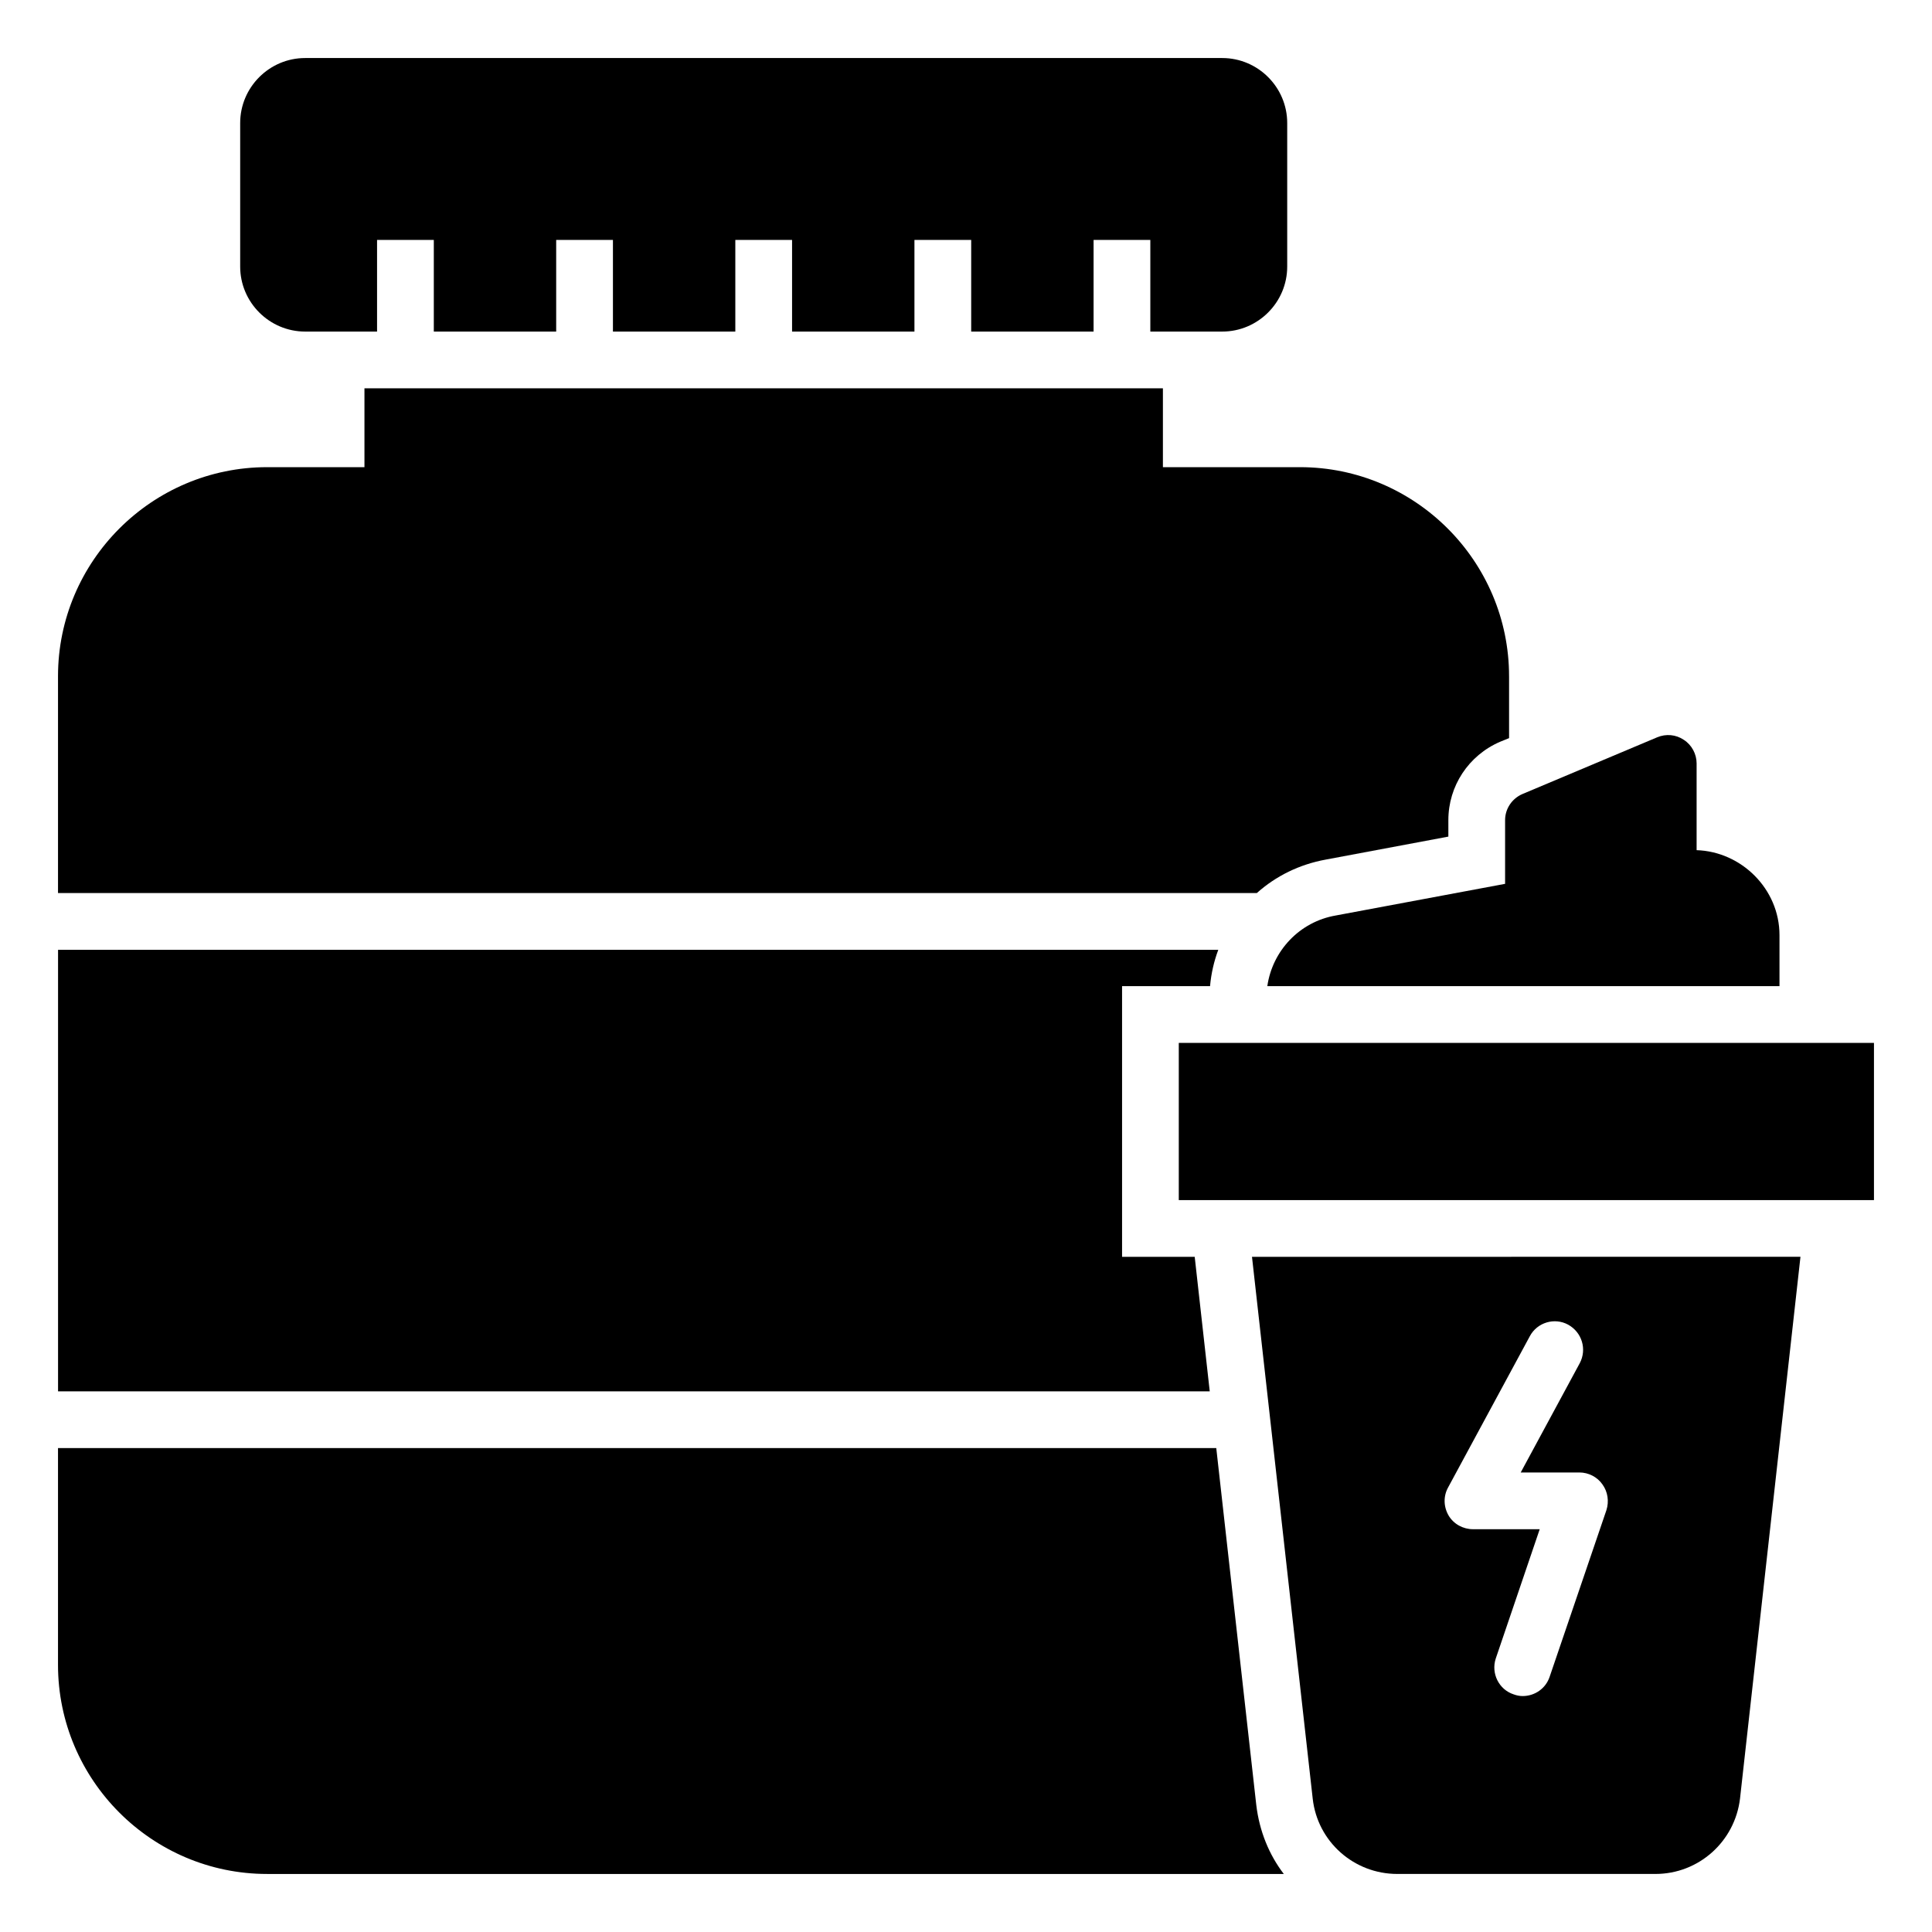
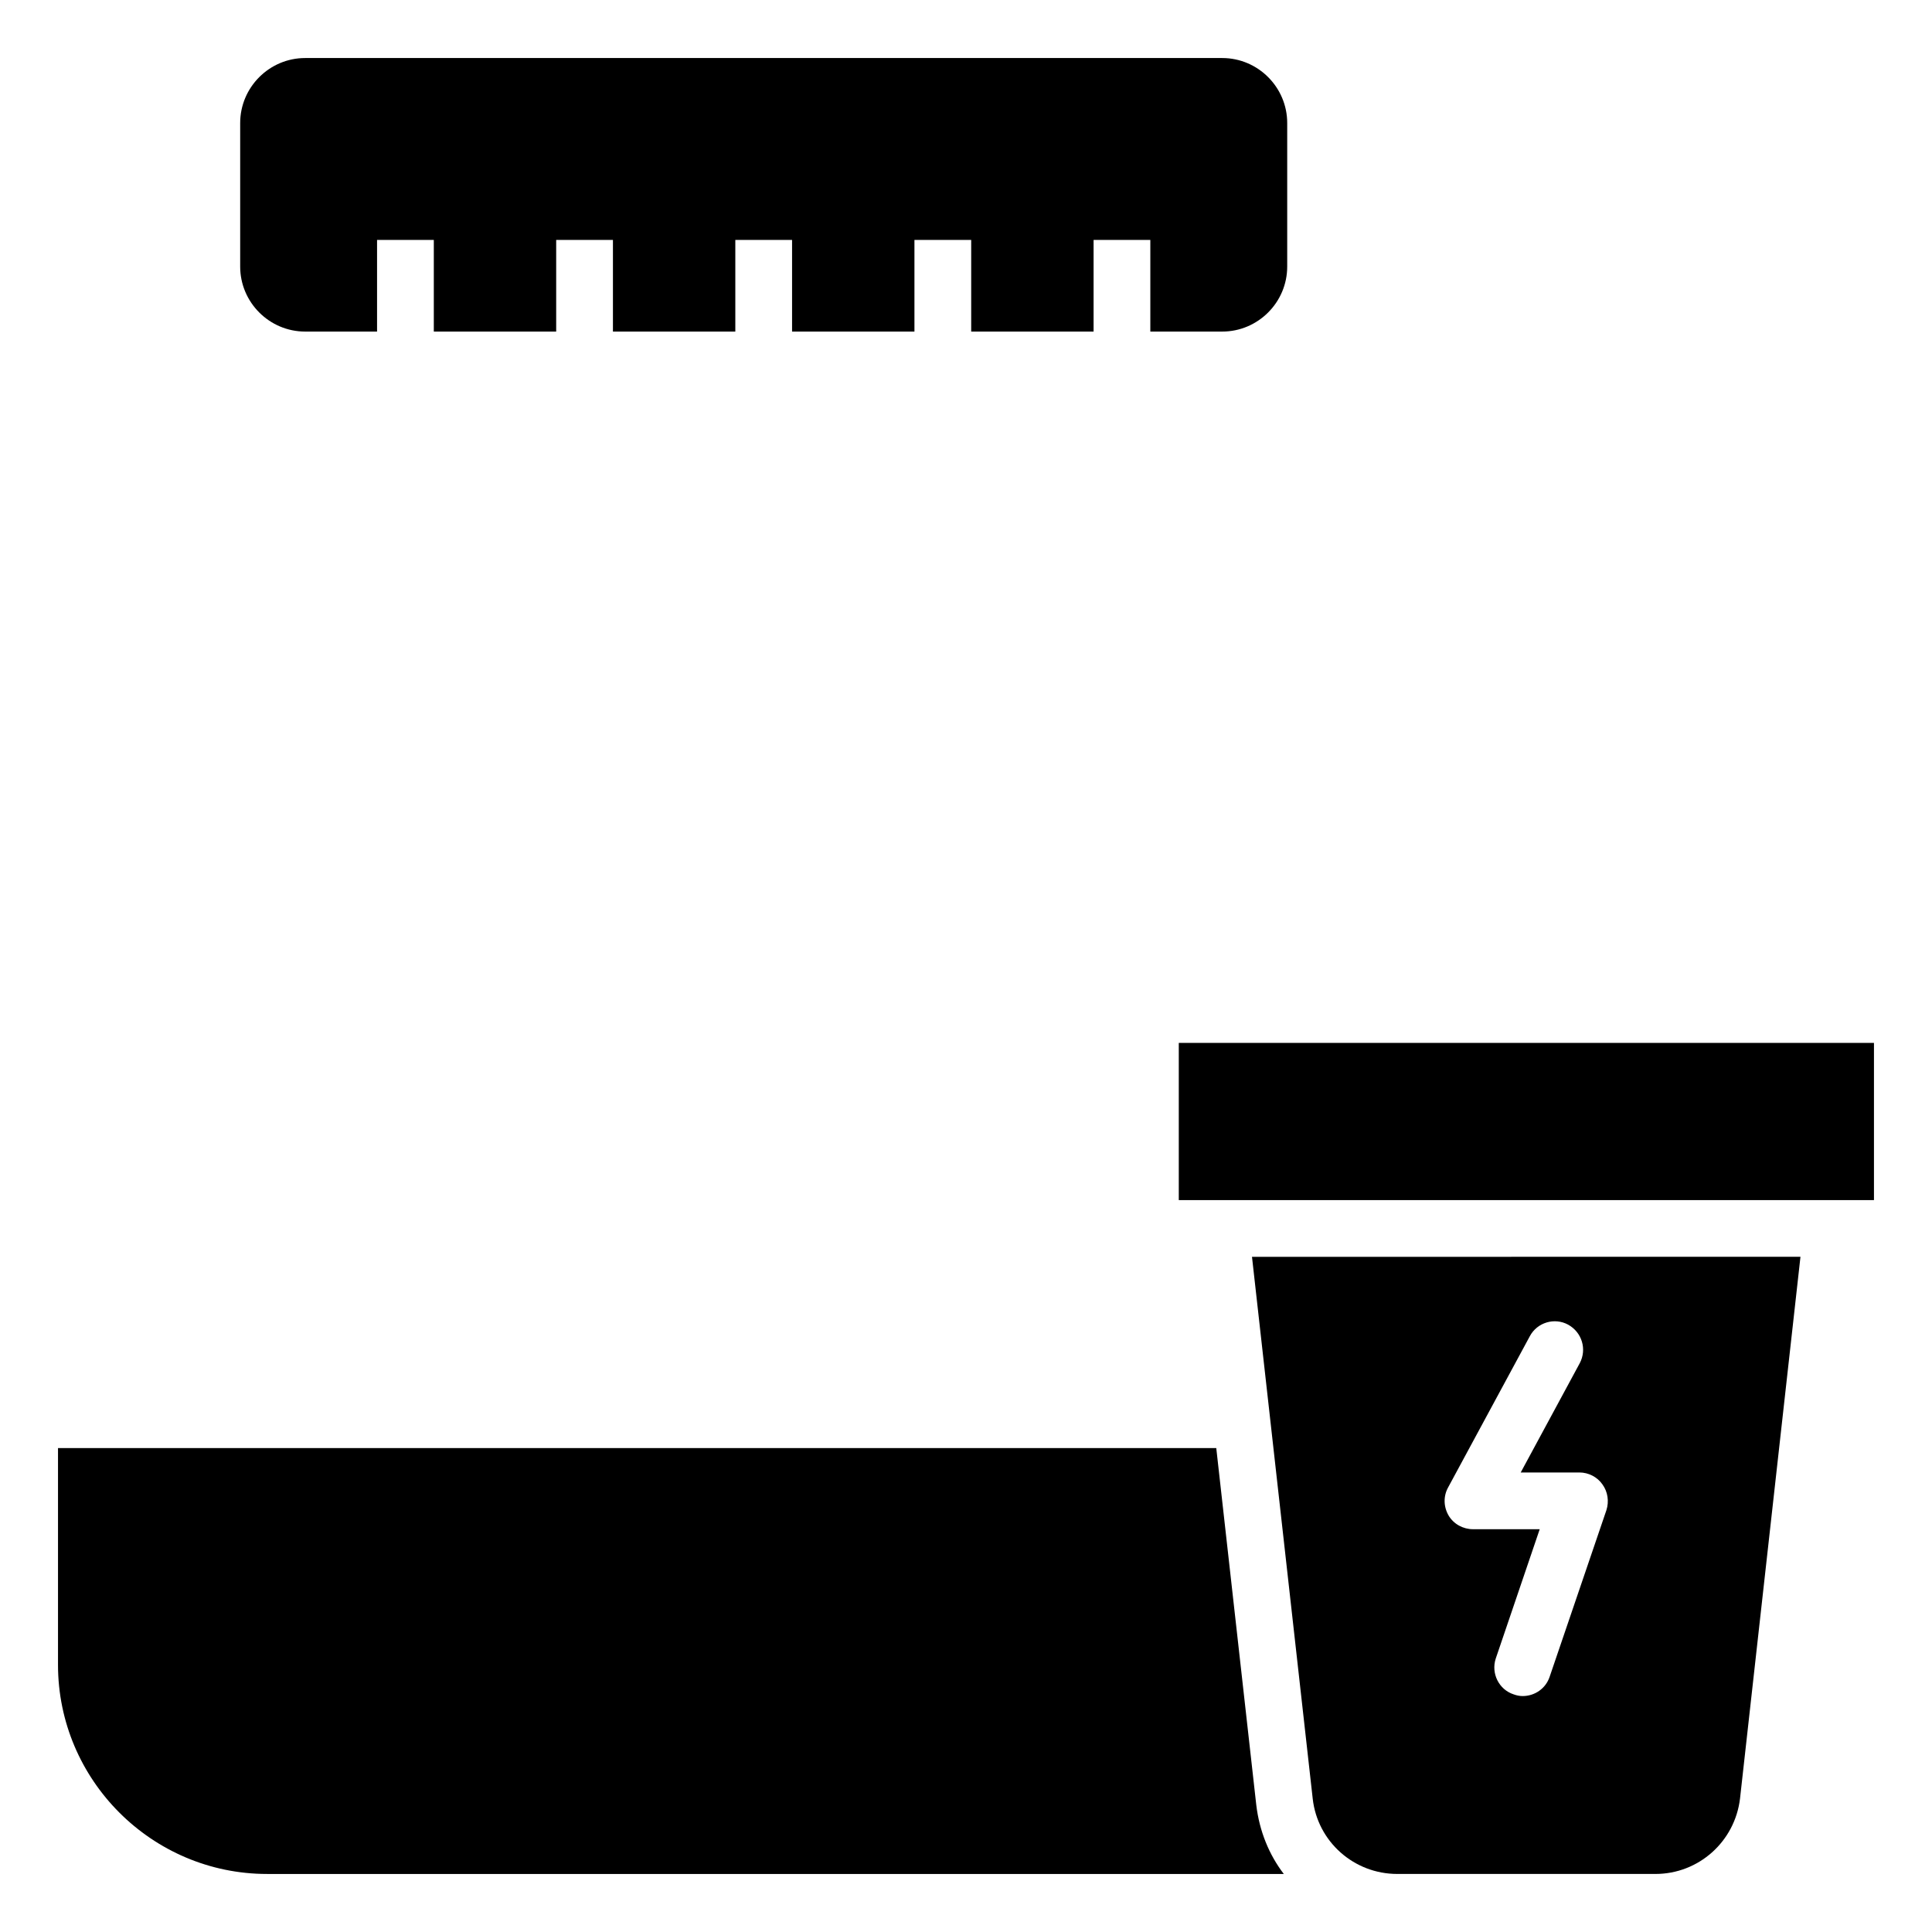
<svg xmlns="http://www.w3.org/2000/svg" fill="#000000" width="800px" height="800px" version="1.1" viewBox="144 144 512 512">
  <g>
-     <path d="m543.92 323.22v16.391l-2.406 0.977c-8.344 3.609-13.684 11.73-13.684 20.754v4.367l-32.484 6.09c-6.996 1.277-13.234 4.359-18.273 8.871h-317.7v-57.449c0-30.531 24.891-55.418 55.418-55.418h25.793v-20.902h211.6v20.902h36.32c30.523 0 55.414 24.891 55.414 55.418z" />
-     <path d="m441.36 405.34v71.738h19.25l3.984 35.641h-305.21v-117h307.47c-1.129 3.008-1.879 6.242-2.18 9.625z" />
    <path d="m484.22 640.62h-269.43c-30.531 0-55.418-24.891-55.418-55.422v-57.449h306.95l10.605 94.598c0.824 6.918 3.383 13.16 7.293 18.273z" />
    <path d="m467.9 159.38h-243.03c-9.477 0-17.219 7.746-17.219 17.219v38.051c0 9.477 7.746 17.219 17.219 17.219h19.055v-24.281h15.039v24.281h32.43v-24.281h15.039v24.281h32.434v-24.281h15.039v24.281h32.43v-24.281h15.039v24.281h32.434v-24.281h15.039v24.281h19.055c9.477 0 17.219-7.746 17.219-17.219v-38.051c0-9.477-7.742-17.219-17.219-17.219z" />
    <path d="m456.39 420.38h184.23v41.66h-184.23z" />
-     <path d="m593.62 369.3v-22.988c0-2.481-1.281-4.887-3.383-6.242-2.106-1.43-4.738-1.652-7.07-0.676l-35.719 15.039c-2.777 1.203-4.582 3.91-4.582 6.918v16.875l-44.891 8.391c-9.551 1.656-16.77 9.324-18.121 18.723h135.73v-13.535c-0.004-12.227-10.109-22.125-21.961-22.504z" />
    <path d="m475.79 477.07 16.094 143.62c1.277 11.352 10.902 19.926 22.41 19.926h68.426c11.43 0 21.055-8.574 22.406-20.004l16.016-143.55zm93.922 67.148-15.039 44.141c-1.051 3.156-3.984 5.113-7.144 5.113-0.828 0-1.578-0.152-2.406-0.453-3.91-1.277-6.016-5.562-4.738-9.473l11.656-34.289h-17.672c-2.633 0-5.113-1.352-6.465-3.609-1.355-2.332-1.43-5.113-0.148-7.445l21.656-40.078c1.957-3.684 6.543-5.039 10.152-3.082 3.684 2.031 5.039 6.543 3.082 10.227l-15.641 28.949h15.566c2.406 0 4.738 1.203 6.09 3.156 1.426 1.957 1.801 4.512 1.051 6.844z" />
  </g>
</svg>